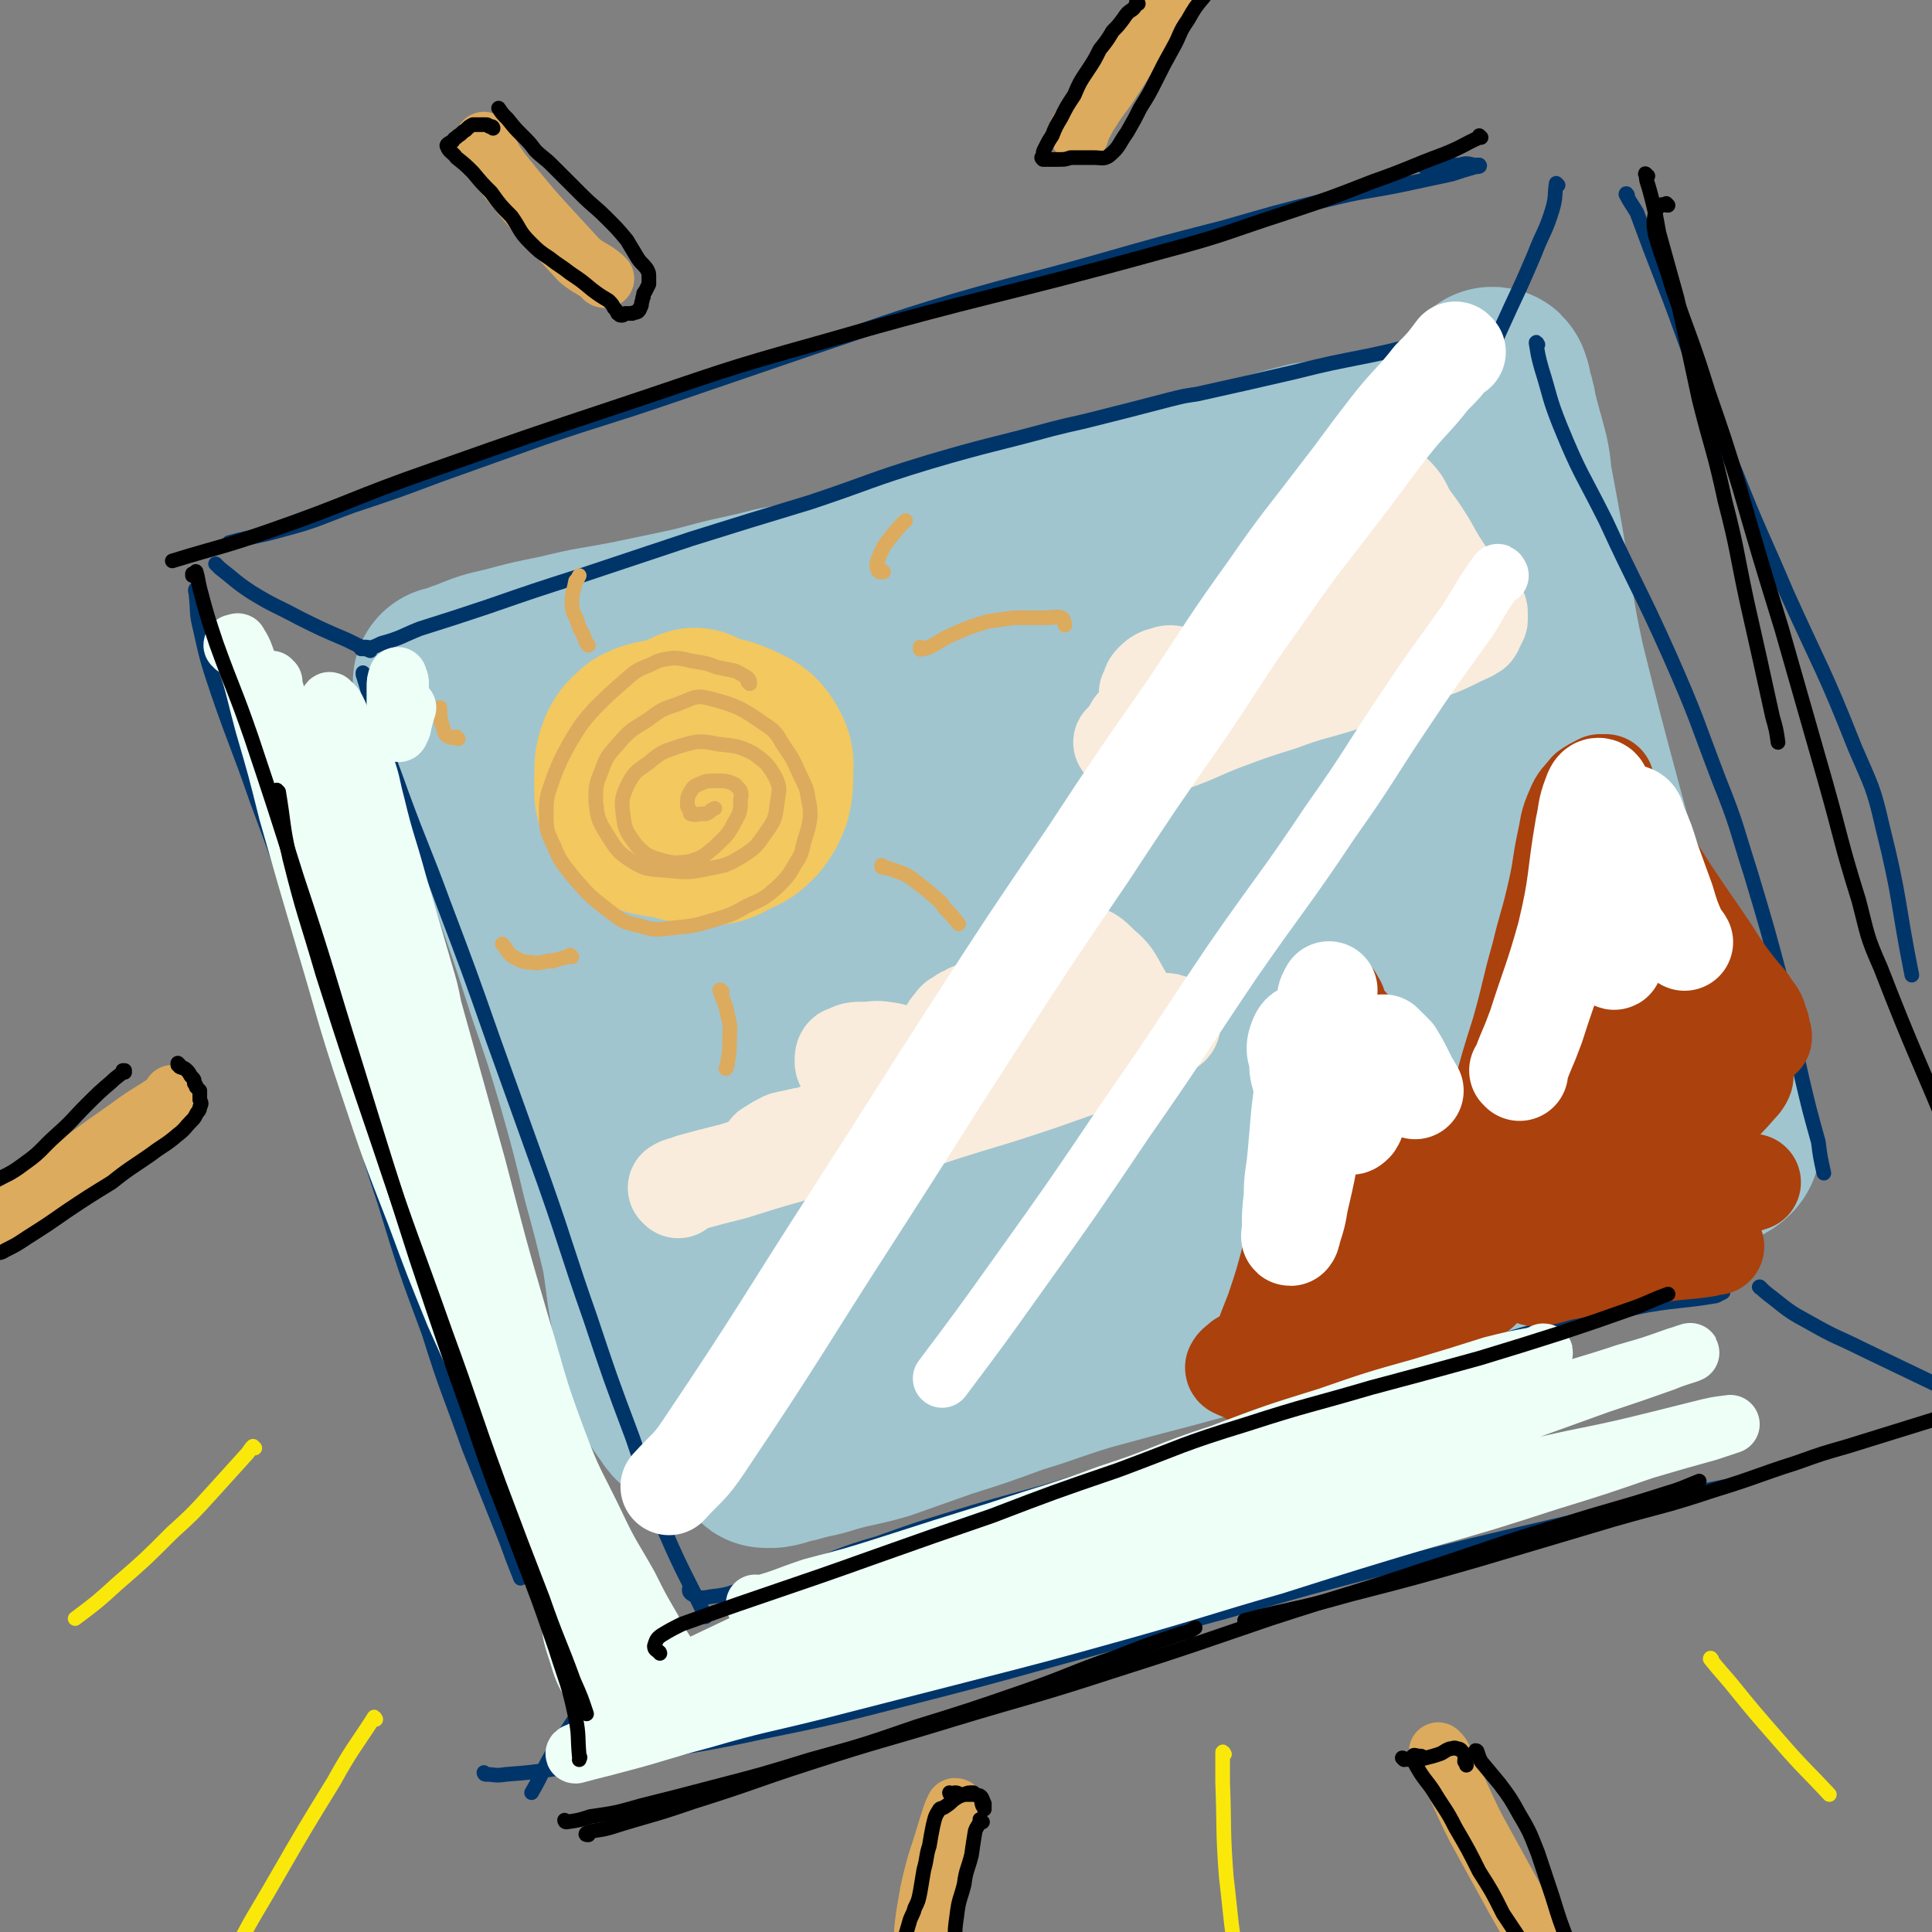
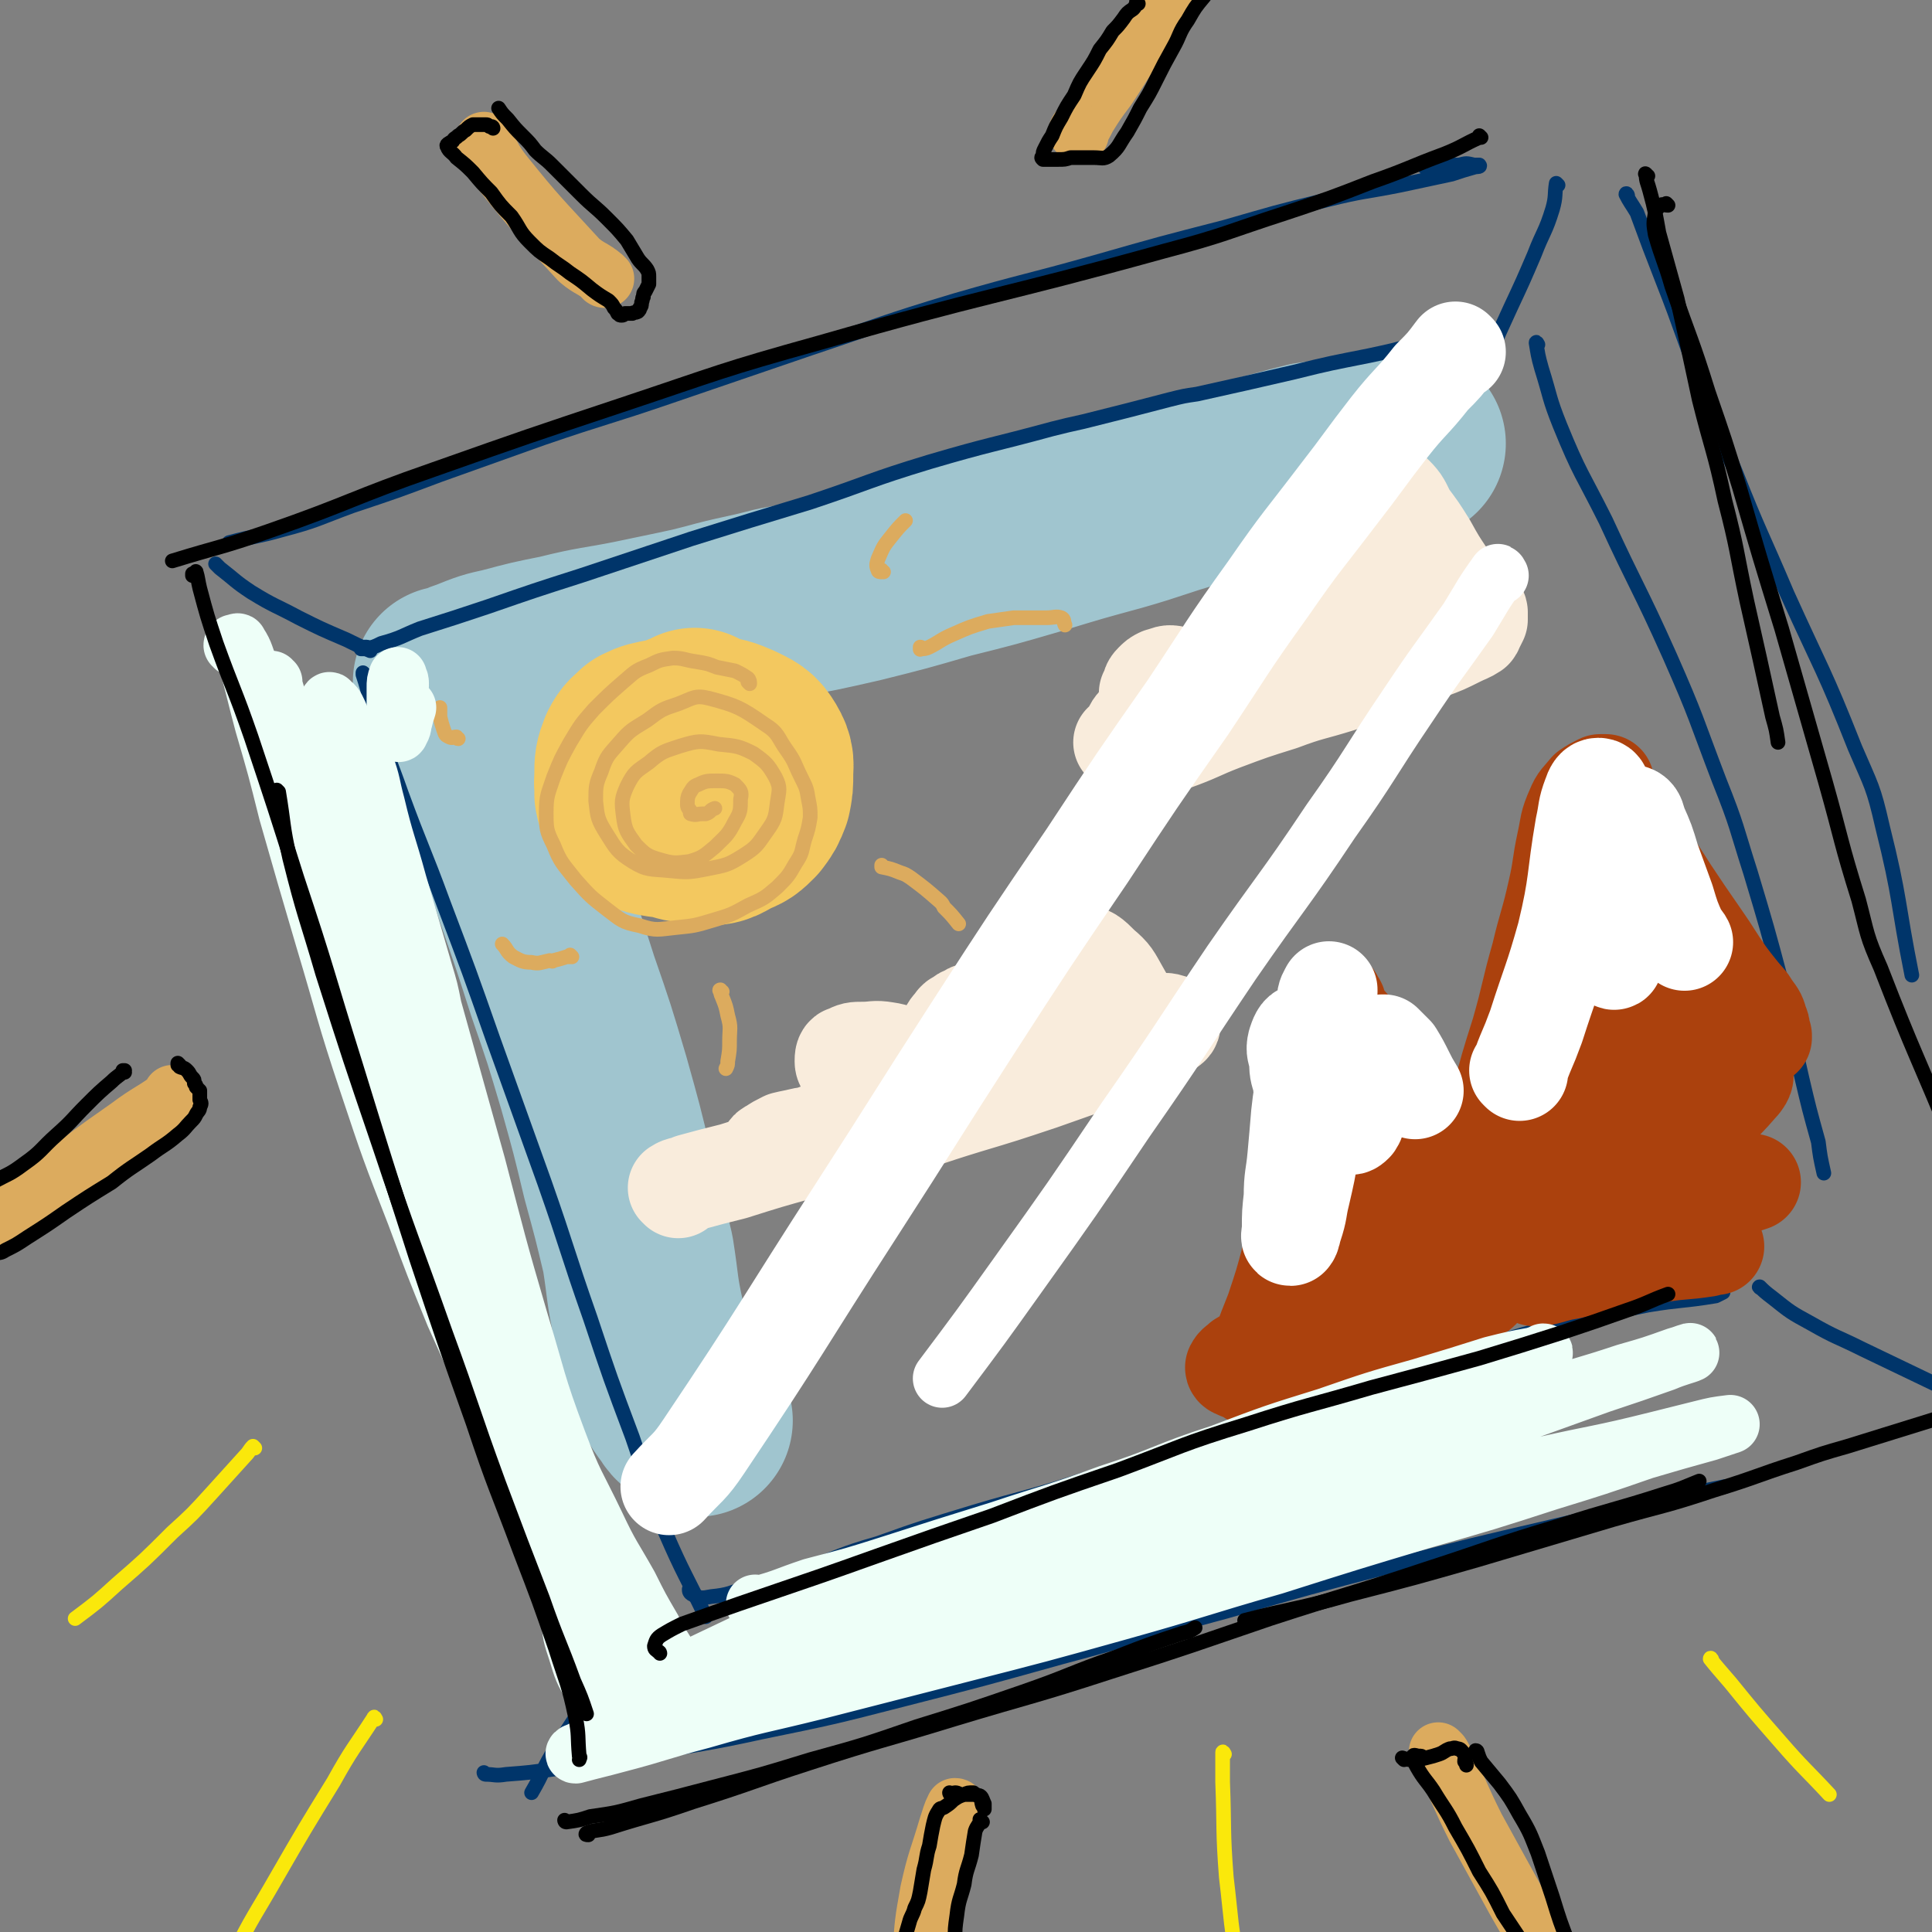
<svg xmlns="http://www.w3.org/2000/svg" viewBox="0 0 1054 1054" version="1.1">
  <rect x="0" y="0" width="1054" height="1054" fill="#808080" stroke="none" />
  <g fill="none" stroke="rgb(160,197,207)" stroke-width="105" stroke-linecap="round" stroke-linejoin="round">
    <path d="M246,373c0,0 0,-1 -1,-1 0,0 1,1 1,1 6,-3 5,-3 11,-5 10,-4 10,-4 19,-6 15,-4 15,-4 30,-7 20,-5 20,-4 40,-8 24,-5 24,-5 47,-10 27,-6 27,-6 54,-13 29,-7 28,-7 57,-15 65,-18 65,-19 129,-37 37,-10 37,-10 74,-20 4,-1 4,-1 8,-2 15,-2 15,-2 29,-4 9,-2 9,-2 19,-3 3,-1 3,-1 6,-1 0,0 0,0 0,0 -2,0 -2,0 -4,0 -8,2 -8,2 -16,4 -9,2 -9,2 -18,4 -4,0 -4,0 -8,1 -17,4 -17,3 -34,7 -19,5 -19,5 -38,10 -21,6 -21,7 -42,13 -22,6 -22,6 -45,13 -24,7 -24,7 -48,13 -24,7 -24,7 -48,13 -22,5 -22,5 -44,9 -19,5 -19,4 -37,9 -16,4 -16,4 -32,9 -15,5 -15,5 -29,10 -13,5 -13,5 -27,10 -10,3 -10,3 -21,7 -7,2 -7,2 -14,5 -3,1 -3,2 -6,3 -2,1 -2,0 -4,1 -1,0 -1,0 -2,1 0,0 -1,0 -1,1 0,1 0,1 1,2 2,4 3,4 4,7 5,9 5,9 8,19 6,15 6,15 12,31 7,22 7,22 14,43 9,26 9,26 17,51 9,26 9,26 17,53 7,25 7,25 13,50 6,22 6,22 11,43 3,19 2,19 6,37 3,14 3,14 7,28 4,9 4,10 10,18 3,5 4,4 9,8 " />
-     <path d="M343,413c0,0 -1,-1 -1,-1 -1,0 -1,0 -2,0 -1,4 -1,5 -1,9 1,12 1,12 3,24 4,24 4,24 9,48 7,34 7,34 15,68 8,35 8,35 16,69 7,27 8,27 15,54 4,19 4,19 8,38 2,13 2,13 4,25 0,1 1,0 1,0 0,-4 0,-4 0,-9 0,-3 0,-3 0,-5 0,-12 0,-12 0,-24 0,-5 0,-5 0,-10 -2,-18 -2,-18 -4,-36 0,-7 0,-7 -1,-13 -4,-29 -4,-29 -8,-58 -4,-31 -4,-31 -9,-62 -3,-28 -4,-28 -7,-56 -3,-21 -3,-21 -5,-42 -1,-14 -1,-14 -1,-29 -1,-8 -1,-8 -1,-15 0,-3 1,-5 1,-5 1,0 2,3 3,6 3,14 3,14 6,28 6,27 6,27 13,54 9,37 9,37 19,74 11,36 12,35 23,70 15,48 15,48 29,97 4,11 3,11 6,23 1,2 2,5 2,4 1,-3 1,-6 1,-12 0,-17 0,-17 -1,-33 -1,-25 -2,-25 -5,-50 -3,-31 -4,-31 -8,-63 -4,-33 -4,-33 -8,-66 -4,-28 -5,-28 -8,-56 -3,-21 -3,-21 -4,-42 -1,-15 -1,-15 0,-30 0,-9 1,-9 3,-18 1,-3 2,-6 4,-5 2,1 2,5 3,10 5,16 4,16 9,33 7,28 8,27 16,55 10,36 9,36 21,72 12,37 12,37 25,74 9,27 10,26 18,53 8,25 6,28 13,50 0,1 1,-1 1,-3 1,-10 1,-11 0,-22 -1,-21 -1,-21 -4,-43 -4,-30 -4,-30 -9,-60 -6,-34 -6,-34 -12,-67 -6,-32 -7,-32 -13,-63 -5,-25 -6,-24 -9,-49 -2,-17 -2,-17 -2,-34 -1,-9 -1,-10 1,-18 1,-2 4,-3 5,-1 5,8 4,10 7,20 7,22 7,22 14,45 9,32 8,32 18,64 21,66 23,66 45,132 7,21 6,22 13,44 5,18 6,26 10,37 1,3 1,-5 1,-10 0,-17 0,-17 -1,-34 -4,-26 -4,-26 -9,-53 -5,-31 -5,-31 -10,-62 -6,-31 -6,-31 -11,-63 -5,-34 -5,-34 -9,-68 -3,-31 -2,-31 -3,-62 -1,-5 0,-6 0,-9 0,-1 1,0 1,1 1,6 0,6 1,12 0,4 1,4 1,7 4,18 3,18 7,35 10,43 10,43 21,85 9,37 9,37 20,74 9,29 9,28 19,57 8,27 8,27 17,53 1,3 2,5 3,5 0,-2 0,-5 0,-10 -1,-14 -1,-14 -3,-28 -3,-23 -3,-23 -6,-46 -5,-29 -5,-29 -8,-59 -4,-32 -5,-32 -7,-64 -5,-51 -4,-51 -7,-102 -1,-13 -1,-13 -1,-26 0,-8 -1,-8 1,-15 1,-2 3,-5 4,-3 3,5 3,8 5,16 6,23 5,23 11,45 7,34 6,34 15,68 10,37 10,37 21,74 9,30 10,30 18,60 6,20 5,20 10,40 2,11 1,11 3,22 1,3 1,6 1,7 0,0 0,-3 0,-6 0,-12 1,-12 0,-25 -1,-21 -1,-21 -3,-42 -3,-28 -4,-28 -6,-56 -3,-31 -3,-31 -5,-61 -2,-28 -3,-28 -4,-56 -2,-23 -1,-23 -2,-45 0,-15 -1,-15 -1,-29 0,-8 0,-8 1,-16 0,-3 1,-5 2,-5 2,1 2,3 3,7 4,14 3,15 6,29 6,28 6,28 12,56 9,36 8,36 17,72 10,36 10,36 21,71 8,27 10,26 18,53 6,16 6,16 10,33 3,10 2,13 4,19 0,2 1,-2 1,-4 1,-12 1,-12 0,-25 -1,-21 -2,-21 -4,-42 -3,-27 -4,-27 -7,-54 -7,-55 -8,-55 -14,-111 -2,-25 -2,-25 -4,-50 -2,-28 -2,-28 -3,-57 -1,-6 -1,-6 -1,-12 0,-3 0,-4 -1,-6 0,-1 -1,-1 -1,-1 0,5 -1,5 0,10 2,12 3,12 7,23 6,20 7,19 13,39 2,6 2,6 3,11 6,20 7,20 12,40 6,26 6,26 12,53 1,6 1,6 3,12 5,23 6,22 11,45 4,16 4,16 7,33 2,10 2,10 5,21 1,4 1,6 2,8 1,1 1,-1 2,-2 0,-7 0,-8 0,-15 -1,-14 -2,-14 -4,-27 -3,-18 -3,-18 -6,-36 -4,-19 -4,-20 -8,-39 -4,-19 -5,-19 -9,-37 -4,-19 -3,-19 -6,-37 -3,-18 -3,-18 -6,-36 -3,-15 -2,-15 -5,-31 -2,-11 -2,-11 -4,-21 -2,-8 -2,-8 -4,-15 -1,-5 -2,-5 -3,-10 -1,-3 -1,-3 -3,-7 0,-1 0,-2 -1,-3 0,0 -1,0 -1,0 0,5 0,5 1,10 3,13 3,13 6,26 5,20 5,20 10,39 6,24 7,24 14,47 7,25 7,25 13,50 6,22 5,22 11,44 4,20 5,20 9,40 4,15 5,15 8,31 2,12 2,12 3,24 1,9 1,9 1,17 0,6 0,6 0,11 1,3 1,3 0,5 0,1 0,1 -1,2 0,2 0,2 -1,4 -1,4 -1,4 -3,7 -2,4 -3,4 -6,8 -4,4 -4,4 -8,8 -6,5 -6,6 -12,10 -10,6 -10,6 -20,11 -13,7 -13,7 -27,12 -17,7 -17,7 -35,14 -19,7 -19,6 -39,13 -22,7 -22,7 -44,14 -23,8 -23,9 -47,17 -48,16 -48,15 -95,32 -20,7 -20,7 -39,15 -14,7 -14,7 -29,13 -9,4 -9,4 -19,8 -6,2 -6,1 -12,3 -1,0 -3,1 -2,1 0,0 2,0 3,0 6,-1 6,-2 12,-3 10,-3 10,-2 19,-5 14,-4 14,-3 28,-7 17,-6 17,-6 34,-12 19,-6 19,-6 38,-13 20,-6 20,-7 40,-13 22,-6 22,-6 45,-12 22,-6 22,-6 45,-12 23,-6 23,-6 45,-12 20,-5 20,-5 39,-11 20,-6 20,-6 39,-12 9,-3 9,-3 18,-5 8,-2 8,-2 17,-4 1,-1 2,-1 2,-1 -2,0 -4,1 -7,2 -10,2 -10,3 -19,4 -14,3 -14,3 -28,6 -42,7 -42,7 -84,14 -26,4 -26,3 -51,8 -49,10 -49,10 -98,21 -21,5 -21,5 -42,11 -17,5 -17,5 -35,12 -14,4 -14,5 -27,10 -9,3 -9,3 -17,6 -4,2 -5,2 -8,3 0,0 0,1 1,1 4,0 4,0 8,-1 7,0 7,0 13,-2 11,-2 11,-2 21,-4 14,-3 14,-3 29,-7 18,-4 18,-4 37,-8 21,-4 21,-3 43,-8 24,-4 24,-4 47,-10 23,-5 23,-6 45,-13 24,-7 24,-7 47,-15 23,-7 23,-7 47,-14 22,-7 22,-7 45,-14 19,-6 19,-6 39,-13 16,-6 16,-6 33,-11 12,-4 12,-4 24,-8 9,-3 9,-2 17,-6 6,-2 6,-3 11,-5 3,-2 4,-1 7,-4 1,-1 1,-2 0,-4 0,-2 0,-2 -1,-4 -2,-3 -3,-3 -5,-6 -5,-4 -5,-4 -9,-9 -5,-8 -5,-8 -9,-17 -6,-13 -6,-13 -11,-26 -6,-16 -6,-16 -12,-32 -7,-20 -7,-20 -14,-40 -7,-21 -7,-21 -13,-43 -11,-41 -11,-41 -21,-81 -4,-19 -4,-19 -7,-38 -5,-31 -5,-31 -11,-63 -1,-10 -1,-10 -4,-21 -2,-7 -2,-7 -4,-15 -1,-6 -1,-6 -3,-11 0,-3 0,-3 -1,-5 0,-1 0,-1 -1,-1 " />
  </g>
  <g fill="none" stroke="rgb(0,53,106)" stroke-width="8" stroke-linecap="round" stroke-linejoin="round">
    <path d="M201,354c0,0 0,-1 -1,-1 0,0 0,0 -1,0 -1,1 -2,1 -2,1 0,0 1,0 2,0 5,-1 5,-1 9,-3 11,-3 11,-4 21,-8 19,-6 19,-6 37,-12 26,-9 26,-9 51,-17 30,-10 30,-10 60,-20 32,-10 32,-10 65,-20 33,-11 32,-12 65,-22 34,-10 34,-9 67,-18 8,-2 8,-2 17,-4 24,-6 24,-6 47,-12 8,-2 8,-2 15,-3 27,-6 27,-6 53,-12 20,-5 21,-5 41,-9 14,-3 14,-3 28,-7 3,-1 3,-1 6,-2 " />
    <path d="M199,368c0,0 -1,-1 -1,-1 0,0 0,0 0,1 4,12 3,12 7,25 6,20 7,20 14,40 11,30 12,30 23,60 14,37 14,37 27,74 14,39 14,39 28,78 13,37 12,37 25,74 11,33 11,33 23,65 9,26 8,26 18,52 10,23 11,23 22,46 " />
    <path d="M377,868c0,0 -1,-1 -1,-1 0,1 0,2 2,3 4,2 5,2 10,1 10,-1 10,-2 20,-5 15,-4 15,-4 31,-10 20,-7 19,-8 40,-14 25,-9 26,-9 52,-17 30,-9 31,-8 61,-18 34,-10 34,-10 67,-21 33,-11 33,-11 66,-23 32,-11 32,-11 65,-22 29,-9 29,-10 59,-18 24,-6 25,-6 50,-11 18,-3 19,-2 37,-5 2,-1 2,-1 4,-2 " />
    <path d="M839,188c0,0 -1,-2 -1,-1 1,6 1,7 3,14 5,16 4,16 10,31 11,27 12,26 25,52 17,37 18,36 35,74 15,34 14,34 27,68 10,25 9,25 17,50 9,30 9,30 17,60 6,26 5,26 11,52 4,17 4,17 9,35 1,8 1,8 3,17 " />
    <path d="M778,92c0,-1 0,-1 -1,-1 0,-1 1,0 1,0 9,0 9,-1 18,-1 4,-1 4,-1 8,0 2,0 3,0 3,0 1,1 -1,1 -2,1 -7,2 -7,2 -13,4 -14,3 -14,3 -28,6 -20,4 -20,3 -40,8 -29,7 -28,7 -56,15 -35,9 -35,9 -70,19 -39,11 -39,10 -77,21 -40,12 -40,13 -79,26 -38,13 -38,13 -76,26 -35,12 -35,11 -70,23 -28,10 -28,10 -56,20 -24,9 -24,9 -48,17 -19,7 -19,8 -38,13 -14,4 -14,3 -29,7 " />
-     <path d="M108,322c-1,0 -1,-1 -1,-1 -1,1 0,2 0,4 1,9 0,9 2,17 4,18 4,18 10,36 10,29 11,29 21,58 13,35 13,35 24,71 12,38 12,38 24,76 11,36 10,37 22,73 11,36 11,36 24,71 10,32 11,32 22,63 10,25 10,25 20,50 4,11 4,11 8,21 " />
    <path d="M265,968c0,0 -1,-1 -1,-1 0,0 0,1 1,1 5,0 5,1 11,0 13,-1 13,-1 27,-3 24,-4 24,-4 48,-8 32,-6 32,-5 64,-12 39,-8 39,-8 78,-18 43,-11 43,-11 86,-23 45,-12 45,-13 90,-25 45,-13 45,-13 91,-25 43,-11 43,-11 86,-21 38,-9 38,-9 76,-18 9,-2 9,-2 19,-4 " />
    <path d="M888,107c0,-1 -1,-2 -1,-1 2,4 3,5 6,10 7,19 7,19 14,37 11,28 10,28 21,56 9,25 9,25 19,49 13,33 14,33 28,66 19,42 20,41 37,84 9,21 10,21 15,43 10,40 8,41 16,81 " />
    <path d="M850,101c0,0 -1,-1 -1,-1 -1,6 0,7 -2,14 -4,13 -5,12 -10,25 -6,14 -6,14 -13,29 -6,13 -6,13 -12,27 -4,6 -4,7 -7,13 " />
    <path d="M119,309c-1,-1 -2,-2 -1,-1 0,0 1,1 2,2 9,7 8,7 17,13 13,8 13,7 26,14 12,6 12,6 26,12 6,3 6,3 13,6 " />
    <path d="M362,881c0,0 -1,-1 -1,-1 0,0 1,1 0,1 -9,10 -11,9 -20,20 -11,12 -10,12 -20,26 -9,13 -9,13 -18,27 -7,11 -6,12 -13,24 " />
    <path d="M961,703c0,0 -2,-1 -1,-1 2,2 3,3 7,6 10,8 10,8 21,14 14,8 14,7 28,14 25,12 25,12 50,24 " />
  </g>
  <g fill="none" stroke="rgb(243,200,95)" stroke-width="105" stroke-linecap="round" stroke-linejoin="round">
    <path d="M380,396c-1,0 -1,-1 -1,-1 0,0 0,0 0,0 -5,3 -6,2 -11,5 -7,4 -7,4 -13,9 -5,5 -5,6 -9,12 -2,5 -2,6 -2,12 1,5 2,6 6,10 4,4 5,4 11,5 7,1 7,1 14,-1 6,-1 6,-2 11,-5 5,-3 5,-3 8,-8 3,-4 4,-4 5,-9 1,-3 1,-4 0,-8 0,-3 -1,-4 -4,-6 -3,-3 -4,-3 -8,-4 -6,-3 -6,-3 -13,-4 -6,-2 -6,-2 -12,-2 -5,1 -6,1 -10,3 -3,3 -4,3 -6,7 -2,5 -2,6 -2,11 0,6 -1,7 2,12 4,6 4,7 11,10 13,6 14,7 28,8 6,1 7,-1 13,-4 5,-2 5,-2 9,-6 3,-4 3,-4 5,-9 1,-5 1,-5 1,-11 0,-5 1,-6 -2,-11 -3,-5 -4,-5 -10,-8 -7,-3 -7,-3 -15,-4 -7,0 -8,-1 -15,2 -5,2 -6,3 -9,7 -3,5 -2,6 -2,11 0,5 0,6 2,10 3,6 4,5 9,9 3,3 3,3 6,5 " />
  </g>
  <g fill="none" stroke="rgb(220,171,94)" stroke-width="8" stroke-linecap="round" stroke-linejoin="round">
    <path d="M409,373c0,0 -1,-1 -1,-1 0,0 1,1 1,1 0,-1 0,-2 -1,-3 -3,-2 -3,-2 -7,-4 -5,-1 -5,-1 -10,-2 -5,-2 -5,-2 -11,-3 -7,-1 -7,-2 -13,-2 -7,1 -7,1 -13,4 -8,3 -8,4 -14,9 -8,7 -8,7 -16,15 -7,8 -7,8 -13,18 -5,9 -5,9 -9,19 -3,9 -4,10 -4,19 0,9 0,10 4,18 4,10 5,10 12,19 8,9 8,9 17,16 8,6 8,7 18,9 9,3 10,2 20,1 10,-1 10,-1 20,-4 10,-3 10,-3 19,-8 9,-4 9,-4 16,-10 6,-6 6,-6 10,-13 4,-6 3,-6 5,-13 2,-6 2,-6 3,-12 0,-5 0,-5 -1,-10 -1,-6 -1,-6 -4,-12 -4,-8 -3,-8 -8,-15 -5,-7 -4,-9 -12,-14 -13,-9 -15,-10 -30,-14 -8,-2 -9,0 -17,3 -9,3 -9,3 -17,9 -8,5 -9,5 -15,12 -6,7 -7,7 -10,16 -3,7 -3,8 -3,16 1,9 1,10 6,18 5,8 6,10 14,15 8,5 10,4 20,5 10,1 11,1 21,-1 10,-2 11,-2 19,-7 8,-5 8,-6 13,-13 5,-7 5,-8 6,-16 1,-7 2,-8 -1,-14 -4,-7 -5,-8 -12,-13 -8,-4 -9,-4 -19,-5 -10,-2 -11,-2 -21,1 -9,3 -10,3 -17,9 -7,5 -8,5 -12,13 -3,7 -3,8 -2,16 1,8 2,9 7,16 5,5 6,6 13,8 7,2 8,2 16,1 7,-2 8,-3 14,-8 6,-6 7,-6 11,-14 3,-5 3,-6 3,-12 1,-4 0,-5 -3,-8 -4,-2 -5,-2 -10,-2 -5,0 -6,0 -10,2 -3,1 -3,2 -5,5 -1,2 -1,3 -1,6 0,2 1,2 2,4 0,0 -1,1 0,1 3,1 3,0 6,0 1,0 1,0 2,0 3,-1 2,-2 5,-3 " />
    <path d="M503,354c0,0 0,-1 -1,-1 0,0 0,2 0,1 2,0 3,0 5,-1 6,-3 6,-4 13,-7 9,-4 9,-4 19,-7 7,-1 7,-1 14,-2 9,0 9,0 18,0 4,0 5,-1 8,0 2,1 1,2 2,4 " />
    <path d="M482,473c0,0 -1,0 -1,-1 0,0 0,1 0,1 5,1 5,1 10,3 3,1 3,1 6,3 8,6 8,6 16,13 1,1 1,1 2,3 4,4 4,4 8,9 " />
    <path d="M394,541c-1,0 -2,-1 -1,-1 0,1 0,2 1,4 2,5 2,5 3,10 2,7 1,7 1,14 0,5 0,5 -1,11 0,2 0,2 -1,4 " />
    <path d="M312,522c0,0 -1,-1 -1,-1 0,0 1,1 1,1 -1,0 -2,0 -3,0 -3,1 -3,1 -7,2 -1,1 -1,0 -2,0 -5,1 -6,2 -10,1 -5,0 -6,-1 -10,-3 -4,-3 -3,-4 -6,-7 " />
    <path d="M250,403c-1,0 -1,-1 -1,-1 -2,0 -2,1 -4,0 -2,-1 -2,-1 -3,-4 -1,-3 -1,-3 -2,-7 0,-3 0,-3 0,-5 " />
-     <path d="M321,352c0,0 -1,-1 -1,-1 0,0 0,0 0,0 -1,-2 -1,-3 -2,-5 -2,-4 -2,-3 -3,-7 -2,-5 -3,-5 -3,-10 0,-6 1,-6 2,-12 1,-1 1,-1 2,-3 " />
    <path d="M482,312c-1,0 -1,-1 -1,-1 -1,0 0,1 0,1 -1,0 -2,0 -2,-1 -1,-2 -1,-3 0,-6 3,-7 3,-7 7,-12 4,-5 4,-5 8,-9 " />
  </g>
  <g fill="none" stroke="rgb(249,236,220)" stroke-width="53" stroke-linecap="round" stroke-linejoin="round">
    <path d="M628,412c-1,-1 -2,-1 -1,-1 5,-3 6,-3 13,-6 14,-5 14,-6 27,-11 16,-6 16,-6 32,-11 16,-6 16,-5 32,-10 13,-5 13,-5 27,-9 11,-4 11,-4 22,-9 8,-3 8,-3 16,-7 4,-2 5,-2 8,-4 1,-1 0,-2 0,-2 -5,0 -6,1 -10,2 -9,2 -9,3 -18,5 -12,3 -12,3 -23,7 -14,4 -13,4 -27,8 -16,5 -16,5 -32,10 -16,5 -16,5 -32,10 -12,4 -12,4 -24,9 -8,3 -8,3 -15,6 -4,2 -4,2 -8,4 -1,1 -1,1 -3,2 0,0 0,0 0,0 0,0 0,0 0,0 0,0 0,0 1,0 1,-2 1,-2 3,-4 1,-2 1,-2 2,-4 1,-2 2,-2 3,-4 2,-2 2,-2 3,-4 1,-2 1,-2 1,-3 1,-2 0,-2 1,-4 0,-2 0,-2 0,-4 1,-1 0,-1 1,-1 1,-3 0,-3 2,-5 2,-2 2,-2 4,-3 4,-1 4,-2 8,-1 11,3 11,5 22,8 4,1 4,1 8,1 3,0 3,1 5,0 1,0 1,-1 2,-2 0,-3 0,-3 0,-5 1,-4 1,-4 1,-8 0,-4 0,-4 1,-8 0,-5 0,-5 2,-9 1,-4 1,-4 4,-6 3,-3 3,-3 7,-4 3,-1 4,-2 7,-1 3,1 4,1 6,4 2,2 2,2 2,5 1,3 1,3 0,6 0,1 0,1 -2,2 0,1 -1,1 -1,1 -1,-1 -1,-1 -2,-2 -1,-3 -1,-3 -2,-6 -1,-4 -1,-4 -1,-8 0,-5 1,-5 2,-10 2,-5 2,-6 5,-11 3,-4 3,-4 7,-7 3,-1 4,-2 7,-1 5,2 5,3 8,6 4,4 4,4 7,8 3,4 3,4 6,7 2,3 2,3 4,5 0,1 0,1 0,2 0,0 0,0 0,0 -1,-2 -1,-3 -1,-6 -1,-5 -1,-5 -1,-10 0,-7 0,-7 0,-14 1,-8 0,-8 1,-16 1,-8 1,-8 4,-15 2,-4 2,-5 6,-6 2,-1 4,0 6,2 4,4 4,5 7,11 6,8 6,8 11,16 5,9 5,9 11,18 5,8 5,7 9,15 3,4 2,4 4,8 1,2 1,2 1,4 1,0 1,0 1,0 1,-2 1,-2 2,-4 0,-2 0,-2 0,-4 0,-1 -1,-1 -1,-2 " />
    <path d="M370,649c0,0 -1,-1 -1,-1 3,-2 4,-1 8,-3 11,-3 11,-3 23,-6 19,-6 19,-6 37,-11 22,-5 23,-5 44,-11 23,-6 23,-7 46,-14 20,-6 20,-6 41,-13 17,-6 17,-6 34,-12 12,-5 12,-5 24,-10 6,-3 6,-3 11,-7 2,-1 3,-2 2,-3 -3,-1 -4,-1 -8,0 -9,1 -9,2 -17,4 -11,3 -11,3 -23,6 -14,4 -14,4 -28,9 -16,5 -16,5 -31,11 -15,5 -16,5 -31,11 -13,5 -13,6 -25,12 -10,4 -9,5 -19,9 -8,4 -8,4 -16,7 -7,2 -7,2 -14,3 -4,1 -4,1 -8,0 -1,0 -2,-1 -1,-1 1,-2 1,-2 3,-3 3,-2 3,-2 7,-4 4,-1 5,-1 9,-2 4,-1 4,0 8,-2 4,-1 4,0 8,-2 4,-3 4,-3 8,-6 2,-3 2,-3 4,-7 2,-3 2,-3 2,-6 0,-3 0,-4 -1,-7 -1,-3 -2,-3 -4,-6 -1,-3 -2,-3 -2,-5 0,-2 0,-4 2,-4 4,-2 4,-2 9,-2 6,0 6,-1 12,0 7,1 6,2 13,4 4,1 4,0 9,2 3,1 3,1 5,2 2,1 1,2 3,3 1,1 1,1 2,1 0,0 0,0 0,0 0,-2 0,-2 0,-4 0,-1 0,-1 0,-2 1,-8 0,-8 2,-16 1,-3 2,-3 4,-6 1,-1 1,-1 2,-1 2,-2 2,-2 5,-3 1,-1 1,-1 2,-1 3,0 3,0 5,0 2,0 1,1 2,1 4,2 4,2 7,4 2,2 2,3 4,5 1,1 0,1 1,2 0,1 0,1 0,2 0,0 -1,-1 -1,-1 0,-3 0,-3 0,-7 0,-5 0,-5 1,-10 2,-6 2,-6 5,-11 2,-5 2,-5 5,-9 1,-1 1,-1 3,-2 5,-4 5,-5 12,-7 6,-2 7,-2 14,0 7,2 7,2 13,8 6,5 6,6 10,13 4,7 4,7 7,15 2,8 2,8 4,16 " />
  </g>
  <g fill="none" stroke="rgb(171,65,13)" stroke-width="53" stroke-linecap="round" stroke-linejoin="round">
    <path d="M741,566c0,0 -1,-2 -1,-1 0,1 1,2 0,5 -2,15 -1,15 -4,29 -4,17 -5,17 -10,33 -5,16 -5,16 -11,31 -4,14 -4,14 -9,28 -4,14 -4,14 -9,29 -4,11 -4,11 -9,22 -2,5 -3,6 -5,9 -1,1 -1,-1 -1,-2 2,-6 3,-6 5,-13 4,-11 4,-11 8,-21 5,-15 5,-15 9,-30 4,-17 4,-17 8,-34 4,-17 4,-17 7,-34 4,-14 4,-14 7,-29 3,-12 3,-12 4,-24 1,-7 1,-8 0,-15 0,-2 -1,-2 -2,-4 0,0 0,-1 0,0 1,2 1,3 2,6 3,5 4,5 8,10 6,9 6,9 11,18 7,12 8,12 14,24 7,13 7,13 13,26 6,12 5,13 11,25 5,10 5,10 10,20 4,6 4,6 8,12 2,4 2,4 3,7 1,3 1,3 1,6 0,3 0,4 -1,5 -2,2 -3,1 -5,2 -10,2 -11,0 -21,4 -7,2 -6,3 -13,7 -6,4 -6,4 -12,8 -5,4 -5,4 -10,8 -3,2 -4,3 -7,3 -1,0 -1,-1 -1,-2 0,-5 0,-5 1,-9 1,-7 2,-7 4,-13 2,-9 2,-9 3,-18 2,-10 2,-10 4,-20 1,-10 2,-10 3,-20 2,-7 2,-7 2,-13 0,-2 1,-4 0,-4 -1,0 -3,1 -5,4 -3,5 -3,5 -6,11 -4,8 -4,8 -8,16 -5,9 -4,10 -10,18 -7,11 -7,10 -15,20 -5,7 -5,7 -11,15 -2,3 -3,3 -4,6 0,1 2,2 3,2 4,-3 4,-4 8,-8 8,-7 8,-7 15,-14 7,-9 7,-10 14,-19 6,-8 6,-8 11,-17 3,-6 4,-6 6,-12 2,-4 1,-4 3,-8 0,-1 1,-2 1,-2 0,1 0,2 0,3 -2,5 -2,5 -4,10 -2,7 -2,7 -5,14 -4,10 -4,10 -8,18 -5,9 -4,10 -11,18 -5,7 -6,7 -14,12 -6,5 -7,4 -14,7 -7,4 -7,3 -14,6 -6,2 -6,2 -11,5 -2,2 -3,2 -4,4 0,1 1,1 3,2 4,0 5,0 9,-1 9,-2 9,-3 17,-6 11,-4 11,-4 22,-8 11,-4 11,-4 22,-9 11,-4 10,-4 21,-8 8,-3 8,-3 16,-5 6,-2 6,-2 11,-4 4,-1 4,-1 8,-2 3,-1 3,-1 6,-2 1,-1 1,-1 3,-2 0,-1 0,-1 0,-1 0,0 -1,0 -1,0 -1,0 -1,0 -1,0 " />
    <path d="M797,668c-1,0 -1,-1 -1,-1 -1,0 0,1 0,1 0,1 0,1 0,2 -1,0 -1,0 -1,-1 1,-3 1,-3 3,-6 2,-6 2,-6 5,-13 3,-10 3,-10 6,-19 4,-15 4,-15 9,-30 5,-19 5,-19 11,-38 6,-21 5,-21 11,-42 4,-17 5,-17 9,-35 3,-13 2,-13 5,-27 2,-9 1,-9 5,-18 2,-5 3,-5 7,-10 3,-2 3,-2 7,-4 1,0 1,0 2,0 1,0 1,0 1,0 0,0 0,0 0,1 0,1 0,1 -1,2 0,1 0,1 0,2 0,0 0,0 0,1 0,1 0,1 0,2 0,0 0,0 0,1 1,1 1,1 2,2 1,2 2,2 3,3 4,4 3,5 6,9 5,8 5,8 11,15 7,10 7,10 14,21 8,12 8,12 17,25 7,10 7,11 14,21 3,4 3,4 7,9 4,5 4,4 7,9 3,4 3,4 4,8 1,2 1,2 1,4 0,0 0,0 0,1 0,1 0,1 1,2 0,0 0,0 0,1 0,0 0,-1 0,-1 -2,-1 -2,-1 -4,-2 -5,-5 -5,-5 -9,-11 -5,-7 -5,-7 -10,-15 -5,-9 -5,-9 -10,-17 -6,-10 -6,-10 -12,-20 -6,-9 -6,-9 -11,-18 -4,-6 -2,-9 -7,-13 -4,-2 -7,-1 -10,2 -5,4 -4,6 -7,13 -4,12 -4,12 -7,24 -3,15 -3,15 -5,31 -2,16 -1,17 -3,33 -2,15 -2,15 -5,30 0,3 0,3 -1,6 -3,8 -4,8 -7,16 -1,2 -1,2 -2,4 -4,5 -4,5 -8,10 -1,2 -1,2 -2,3 -2,3 -3,4 -5,5 -1,0 -1,-2 -1,-4 2,-5 3,-5 6,-10 5,-9 5,-9 10,-17 8,-11 7,-12 15,-23 9,-11 9,-11 18,-22 7,-9 7,-10 16,-17 4,-5 5,-5 10,-8 1,-1 2,-1 2,0 0,4 0,5 -2,10 -5,9 -6,9 -11,17 -8,12 -8,12 -17,23 -11,14 -11,14 -22,27 -10,12 -11,12 -20,24 -6,7 -6,8 -9,16 -1,2 0,4 2,3 5,-1 5,-3 11,-7 10,-8 9,-8 20,-16 12,-9 12,-9 24,-17 13,-8 13,-8 25,-16 11,-7 10,-8 21,-15 6,-3 6,-3 11,-6 3,-1 5,-2 6,-1 0,1 -1,3 -3,5 -7,8 -7,8 -15,15 -12,9 -12,9 -24,18 -15,10 -16,9 -31,19 -16,9 -16,9 -31,19 -12,8 -12,8 -22,17 -6,5 -8,6 -10,11 -1,1 1,2 3,2 8,0 9,-1 16,-4 13,-4 13,-4 25,-9 15,-5 15,-5 30,-11 15,-5 15,-5 31,-10 10,-4 10,-4 20,-8 4,-2 4,-2 9,-4 3,-1 6,-2 6,-2 0,0 -3,1 -5,1 -9,3 -9,3 -18,6 -12,4 -12,3 -24,7 -15,6 -15,5 -29,11 -14,6 -14,7 -28,14 -8,4 -9,4 -16,9 -1,1 -1,3 1,4 6,0 7,-1 15,-3 12,-2 12,-3 25,-6 14,-2 14,-2 29,-4 12,-2 12,-1 25,-3 3,-1 2,-1 5,-1 " />
  </g>
  <g fill="none" stroke="rgb(255,255,255)" stroke-width="53" stroke-linecap="round" stroke-linejoin="round">
    <path d="M712,598c0,-1 0,-1 -1,-1 -1,-4 -1,-4 -1,-7 -2,-6 -2,-6 -2,-12 -1,-4 -2,-5 -1,-9 1,-3 2,-6 4,-6 2,1 3,4 3,8 -1,18 -3,18 -5,37 -1,12 -1,12 -2,23 -1,11 -2,11 -2,22 -1,9 -1,9 -1,17 0,3 -1,5 0,5 1,-1 1,-3 2,-6 3,-9 2,-9 4,-17 3,-13 3,-13 5,-25 3,-15 3,-15 4,-30 2,-15 1,-15 2,-30 1,-10 1,-10 2,-21 0,-3 1,-4 2,-6 0,0 0,1 0,1 -1,5 -1,5 -2,10 0,9 -1,9 0,18 1,10 2,10 4,21 2,8 1,9 4,17 1,4 2,5 5,7 1,1 2,0 3,-1 2,-3 1,-4 2,-8 2,-6 2,-6 4,-11 1,-7 1,-7 2,-14 1,-4 0,-4 2,-7 2,-3 2,-3 5,-4 0,0 1,0 1,0 3,3 3,3 6,6 3,5 3,5 6,11 2,4 2,4 5,9 " />
    <path d="M829,585c0,0 0,0 -1,-1 0,0 1,0 1,0 1,-4 1,-4 3,-9 3,-7 3,-7 6,-15 8,-25 9,-25 16,-50 7,-29 5,-30 10,-59 2,-9 1,-9 4,-17 1,-3 2,-5 4,-5 2,0 2,2 3,4 2,8 1,9 2,17 1,12 1,12 2,25 1,13 0,13 1,26 0,9 -1,9 0,18 0,2 0,3 0,5 1,1 1,0 1,-1 0,-5 0,-5 0,-10 1,-8 2,-8 2,-16 1,-9 0,-9 1,-17 0,-10 -1,-10 0,-19 1,-7 1,-8 3,-14 1,-2 2,-4 4,-3 2,1 2,3 3,6 4,9 4,9 7,19 4,11 4,11 8,22 3,10 3,10 7,19 1,2 2,2 3,4 " />
    <path d="M795,192c0,0 -1,-1 -1,-1 0,0 0,0 0,0 -6,8 -6,8 -13,15 -11,14 -12,13 -23,27 -14,18 -14,19 -28,37 -19,25 -20,25 -38,51 -23,32 -22,32 -44,65 -28,40 -28,40 -55,81 -32,47 -32,47 -63,95 -31,48 -31,49 -62,97 -42,65 -41,66 -84,130 -8,12 -9,11 -19,22 " />
  </g>
  <g fill="none" stroke="rgb(255,255,255)" stroke-width="32" stroke-linecap="round" stroke-linejoin="round">
    <path d="M818,314c0,0 -1,-2 -1,-1 -8,11 -8,12 -16,25 -17,24 -17,23 -33,47 -21,31 -20,32 -42,63 -26,39 -27,38 -54,77 -29,43 -28,43 -58,86 -29,43 -29,43 -59,85 -20,28 -20,28 -41,56 " />
  </g>
  <g fill="none" stroke="rgb(220,171,94)" stroke-width="32" stroke-linecap="round" stroke-linejoin="round">
    <path d="M330,152c-1,0 -1,-1 -1,-1 -6,-5 -7,-4 -13,-9 -21,-23 -22,-23 -42,-48 -6,-8 -5,-8 -10,-17 " />
    <path d="M95,598c0,0 -1,0 -1,-1 0,0 1,1 1,1 -12,9 -13,8 -25,17 -23,16 -22,16 -44,32 -17,12 -17,12 -33,24 " />
    <path d="M522,987c0,0 0,-1 -1,-1 -2,4 -2,5 -4,11 -5,17 -6,17 -10,35 -3,17 -3,17 -4,33 -2,15 -2,15 -1,30 1,14 2,14 5,28 " />
    <path d="M786,957c-1,-1 -2,-2 -1,-1 1,1 2,2 3,5 9,18 8,18 17,36 11,20 11,20 22,40 12,21 12,21 25,41 11,17 11,17 23,35 3,4 3,4 6,7 " />
    <path d="M589,73c0,-1 -1,-1 -1,-1 0,-1 1,-1 1,-1 2,-3 2,-3 4,-7 5,-8 5,-8 11,-16 10,-15 9,-15 20,-29 14,-19 15,-19 29,-37 12,-16 12,-16 24,-32 " />
  </g>
  <g fill="none" stroke="rgb(238,255,248)" stroke-width="32" stroke-linecap="round" stroke-linejoin="round">
    <path d="M218,374c0,-1 0,-1 -1,-1 0,0 1,0 1,0 0,-1 0,-2 -1,-3 0,-1 0,-1 0,-1 -1,3 -1,3 -1,6 0,4 0,4 0,9 0,5 0,5 0,10 0,2 0,3 1,5 0,1 1,1 1,0 2,-3 1,-3 2,-6 1,-4 1,-4 2,-7 " />
    <path d="M149,372c-1,0 -1,-1 -1,-1 0,0 0,0 0,0 4,12 3,12 7,23 5,16 5,17 10,32 9,26 9,26 18,51 11,33 11,33 22,65 11,33 12,33 23,66 17,51 17,51 34,103 8,25 7,25 14,50 1,3 1,3 1,5 " />
    <path d="M128,353c0,-1 -1,-1 -1,-1 0,-1 1,-1 1,-1 1,0 2,-1 2,0 4,6 3,7 6,13 4,15 4,16 8,31 7,24 7,24 13,48 10,35 10,35 20,69 12,40 11,40 24,79 12,36 12,36 26,72 10,27 10,27 21,54 9,20 9,20 18,40 7,14 7,14 15,29 4,8 5,8 9,17 2,2 3,3 3,4 0,0 -2,-1 -3,-1 " />
    <path d="M180,403c-1,-1 -1,-1 -1,-1 -1,-4 0,-4 0,-7 0,-6 -1,-6 0,-11 0,-1 1,-2 1,-1 3,2 3,3 5,7 4,11 4,11 7,23 5,21 5,21 10,42 7,33 7,34 14,67 10,43 9,43 20,85 9,38 9,38 20,76 9,28 9,27 19,55 8,20 8,20 17,40 8,17 8,17 17,33 6,13 6,13 12,26 2,6 4,7 5,12 0,1 -2,-1 -3,-2 " />
    <path d="M197,415c0,0 0,-1 -1,-1 0,0 1,0 1,0 1,1 2,1 2,3 4,11 3,11 6,22 5,21 6,21 12,43 7,24 7,24 14,48 3,10 3,10 5,20 12,43 12,43 24,86 11,42 11,43 23,84 10,33 9,34 21,66 9,24 10,23 21,46 8,17 9,17 18,33 6,12 6,12 13,24 3,7 4,7 8,14 1,1 2,3 1,2 -2,-2 -4,-4 -9,-9 -1,-2 -1,-2 -3,-4 " />
    <path d="M224,567c0,0 -1,0 -1,-1 -1,-2 0,-2 0,-4 -1,-1 -2,-3 -2,-2 0,5 0,7 2,14 3,16 3,16 7,32 8,29 8,29 16,58 11,38 11,38 22,76 11,35 10,35 21,71 9,27 8,27 18,54 7,18 8,18 16,36 6,11 6,11 13,22 3,4 4,6 6,7 1,1 1,-2 1,-4 -4,-9 -5,-9 -9,-18 -6,-12 -6,-12 -12,-24 -4,-9 -4,-9 -7,-19 -2,-4 -1,-5 -2,-9 -1,0 -1,-1 -1,-1 -1,2 -1,2 -1,4 0,4 0,4 0,8 0,7 -1,7 0,15 1,10 1,10 4,19 3,10 3,10 8,19 3,5 3,6 8,9 2,2 3,1 6,2 " />
    <path d="M413,876c0,0 0,0 -1,-1 0,0 1,1 1,1 15,-4 15,-5 30,-10 23,-6 23,-6 45,-13 28,-9 28,-9 57,-18 30,-10 30,-9 60,-20 31,-10 30,-12 61,-22 29,-11 29,-11 58,-20 26,-9 26,-9 51,-16 20,-6 20,-6 39,-12 12,-3 12,-3 23,-5 3,-1 6,-2 5,-2 -2,2 -5,3 -11,6 -16,5 -17,5 -33,10 -25,8 -25,7 -50,15 -30,10 -30,9 -60,20 -34,12 -34,13 -67,25 -35,13 -35,12 -69,24 -34,12 -34,12 -67,25 -29,12 -29,12 -58,24 -24,11 -24,11 -47,22 -16,8 -16,8 -31,16 -7,5 -9,5 -14,10 -1,1 1,2 2,2 11,-2 11,-3 22,-7 20,-6 20,-5 40,-12 27,-10 27,-10 54,-20 33,-12 33,-12 67,-23 38,-13 38,-12 77,-25 39,-13 39,-13 78,-26 38,-13 38,-13 76,-26 61,-21 61,-21 122,-43 18,-6 18,-6 35,-12 7,-3 12,-4 14,-5 1,-1 -3,1 -7,2 -14,5 -14,5 -28,9 -24,8 -24,7 -47,15 -31,11 -31,10 -62,21 -38,14 -38,14 -76,28 -42,16 -42,15 -83,31 -43,16 -43,15 -86,31 -41,16 -40,16 -81,31 -33,13 -34,12 -67,24 -23,8 -23,8 -46,16 -12,4 -12,4 -24,10 -1,0 -2,1 -1,1 11,-3 12,-3 23,-6 23,-6 23,-7 46,-13 31,-9 31,-8 63,-16 39,-10 39,-10 78,-20 43,-11 43,-11 86,-23 43,-12 43,-13 85,-25 41,-13 41,-13 81,-25 35,-10 35,-10 69,-21 26,-8 26,-8 52,-17 17,-5 17,-5 35,-10 6,-2 6,-2 12,-4 0,0 0,0 0,0 -8,1 -8,1 -16,3 -12,3 -12,3 -24,6 -32,8 -32,7 -63,14 -25,6 -25,6 -50,12 -10,2 -10,2 -19,4 -40,8 -40,8 -80,17 -41,10 -41,10 -82,21 -40,10 -40,10 -80,21 -32,10 -32,9 -64,20 -19,7 -19,8 -39,16 -7,3 -6,4 -13,7 " />
  </g>
  <g fill="none" stroke="rgb(0,0,0)" stroke-width="8" stroke-linecap="round" stroke-linejoin="round">
    <path d="M360,902c0,0 0,-1 -1,-1 -1,-1 -2,-1 -2,-3 1,-3 1,-4 4,-6 5,-3 5,-3 11,-6 53,-19 53,-18 106,-37 31,-11 31,-11 63,-22 34,-13 34,-13 69,-25 35,-13 34,-14 70,-25 34,-11 34,-10 68,-20 30,-8 30,-8 59,-16 23,-7 23,-7 45,-14 18,-6 18,-6 35,-12 12,-4 12,-5 23,-9 " />
    <path d="M106,314c0,0 -1,-1 -1,-1 0,0 0,1 0,1 1,-1 2,-3 2,-2 1,3 1,5 2,9 4,15 4,15 9,30 9,25 10,25 19,51 13,39 13,39 25,77 17,51 16,51 32,102 16,52 16,52 33,105 15,45 15,45 31,90 12,36 13,36 26,71 10,26 10,26 19,52 6,19 7,19 11,38 2,10 1,10 2,21 1,1 0,1 0,2 " />
    <path d="M152,432c0,0 0,0 -1,-1 0,0 1,1 1,1 3,18 2,18 6,36 8,32 9,32 18,63 15,47 15,47 31,94 17,51 18,51 36,102 15,41 14,41 29,82 12,32 12,32 24,63 8,23 9,23 17,45 4,9 4,9 7,18 " />
    <path d="M309,994c0,0 -1,-1 -1,-1 0,0 0,1 1,1 7,-1 7,-1 13,-3 14,-2 14,-2 28,-6 20,-5 20,-5 39,-10 27,-7 27,-7 53,-15 29,-8 29,-8 58,-18 29,-9 29,-9 58,-19 26,-9 25,-10 51,-19 18,-7 18,-7 36,-13 4,-1 4,-1 7,-3 " />
    <path d="M321,1001c-1,0 -2,0 -1,-1 5,-2 6,-1 13,-3 22,-7 22,-6 45,-14 32,-10 32,-11 63,-21 40,-13 40,-12 79,-24 43,-13 43,-12 86,-26 44,-14 43,-14 87,-29 43,-14 43,-13 85,-27 37,-12 37,-13 74,-24 28,-9 28,-8 56,-17 10,-3 9,-3 19,-7 " />
    <path d="M680,885c0,0 -1,-1 -1,-1 27,-7 29,-6 57,-14 35,-9 35,-9 70,-19 37,-11 37,-11 74,-22 28,-8 28,-7 55,-16 23,-7 23,-8 45,-15 14,-5 14,-5 28,-9 29,-9 29,-9 58,-18 " />
    <path d="M899,96c-1,0 -2,-2 -1,-1 0,4 1,5 2,9 3,11 3,12 5,23 5,18 5,18 10,36 6,27 6,27 12,55 7,28 8,27 14,55 7,27 6,27 12,55 7,31 7,31 14,63 2,7 2,7 3,14 " />
    <path d="M910,112c0,0 -1,0 -1,-1 0,0 1,1 1,1 -2,0 -3,-1 -4,0 -2,2 -3,2 -3,4 -1,6 -1,6 0,12 4,14 5,14 9,28 10,29 11,29 20,58 9,26 9,26 17,52 11,38 11,38 23,77 12,42 12,42 24,84 9,32 8,32 18,64 5,19 4,19 12,37 19,49 20,48 40,97 " />
    <path d="M808,75c0,0 -1,0 -1,-1 0,0 1,1 1,1 0,0 0,0 0,0 -1,0 -1,0 -1,0 -9,4 -9,5 -19,9 -19,7 -19,8 -39,15 -23,9 -23,9 -47,17 -34,11 -33,12 -67,21 -94,26 -94,23 -188,50 -54,15 -54,16 -108,34 -51,17 -51,17 -102,35 -46,16 -45,18 -91,34 -26,9 -26,8 -52,16 " />
    <path d="M269,70c0,0 0,-1 -1,-1 0,0 0,0 0,0 0,0 0,0 -1,0 -1,-1 -1,-1 -2,-1 -2,0 -2,0 -4,0 -1,0 -2,0 -3,0 -2,1 -2,1 -4,3 -2,1 -2,2 -4,3 -2,2 -2,1 -3,3 -2,1 -4,2 -3,3 1,3 3,3 5,6 5,4 5,4 9,8 5,6 5,6 10,11 5,7 5,7 11,13 5,7 4,8 10,14 5,5 5,5 11,9 5,4 6,4 11,8 6,4 6,4 12,9 4,3 4,3 9,6 2,2 2,2 3,4 1,1 1,1 2,3 0,0 0,0 1,0 0,1 0,1 1,1 1,0 1,0 2,-1 2,0 2,0 4,0 1,-1 1,0 3,-1 1,-1 1,-1 1,-2 1,-1 1,-1 1,-3 1,-2 0,-2 1,-3 0,-2 0,-2 1,-3 1,-2 1,-2 2,-4 0,-2 0,-2 0,-4 0,-2 0,-2 -1,-4 -2,-3 -3,-3 -5,-6 -3,-5 -3,-5 -6,-10 -5,-6 -5,-6 -11,-12 -7,-7 -7,-6 -14,-13 -8,-8 -8,-8 -16,-16 -4,-4 -5,-4 -9,-8 -3,-4 -3,-4 -7,-8 -4,-4 -4,-4 -8,-9 -3,-3 -3,-3 -5,-6 " />
    <path d="M519,979c0,0 -1,-1 -1,-1 0,0 0,1 1,1 1,0 1,-1 2,-1 2,0 2,1 4,1 2,0 2,0 4,0 1,0 1,0 3,0 1,1 2,0 3,1 1,1 1,2 2,4 0,0 0,0 0,2 0,0 0,0 0,1 0,0 0,0 0,0 0,-1 0,-1 -1,-2 -1,-3 0,-3 -2,-5 -1,-1 -2,-1 -3,-2 -3,0 -3,0 -5,1 -3,1 -3,1 -6,3 -2,2 -2,2 -5,4 -2,1 -2,0 -3,2 -2,3 -2,4 -3,8 -1,5 -1,5 -2,11 -2,6 -1,6 -3,13 -1,6 -1,6 -2,12 -1,5 -1,5 -3,9 -1,4 -2,4 -3,8 -2,7 -2,7 -4,13 0,2 0,2 0,4 0,0 0,1 0,1 1,0 1,-1 1,-1 0,-1 0,-1 1,-1 0,-1 0,-1 1,-1 2,0 2,0 4,0 1,0 1,0 3,0 1,-1 1,-1 2,-2 2,-1 2,-2 3,-3 " />
    <path d="M536,994c-1,-1 -1,-1 -1,-1 -1,-1 0,0 0,0 -1,3 -2,3 -3,6 -1,6 -1,6 -2,13 -2,8 -3,8 -4,16 -2,8 -3,8 -4,17 -1,7 -1,7 -1,14 -1,4 -1,4 -1,8 " />
    <path d="M766,960c0,0 -1,-1 -1,-1 0,0 0,0 0,0 3,1 3,1 6,1 3,0 3,0 7,-1 4,-1 4,-1 7,-2 3,-1 3,-2 6,-3 2,0 2,-1 4,0 2,0 2,1 4,3 1,1 0,2 0,4 1,1 1,1 1,2 " />
    <path d="M776,959c0,0 0,-1 -1,-1 0,0 -1,0 -1,0 -1,0 -3,-1 -3,0 0,3 1,4 2,6 4,7 5,7 9,13 6,10 7,10 12,20 7,12 7,12 13,24 7,11 7,11 13,23 6,9 6,9 12,18 4,5 3,6 8,11 2,2 2,2 5,4 1,0 1,0 2,0 " />
    <path d="M806,956c0,0 0,-1 -1,-1 0,0 1,1 1,1 1,3 1,3 2,5 5,6 5,6 10,12 6,8 6,8 11,17 6,10 6,11 10,21 4,12 4,12 8,24 4,13 4,13 9,26 1,4 1,4 3,7 " />
    <path d="M98,581c0,0 -1,-1 -1,-1 0,0 0,0 0,1 1,0 1,0 1,1 2,1 2,0 4,2 2,2 1,2 3,4 1,1 1,1 1,3 1,1 1,1 1,2 1,1 1,1 2,2 0,2 0,3 0,5 1,2 1,2 0,4 0,2 -1,2 -2,4 -1,2 -1,2 -3,4 -3,3 -3,4 -7,7 -7,6 -7,5 -15,11 -10,7 -11,7 -21,15 -13,8 -13,8 -25,16 -10,7 -10,7 -21,14 -6,4 -6,4 -12,7 -3,2 -3,1 -6,2 -1,0 -1,0 -2,0 " />
    <path d="M68,585c0,0 0,-1 -1,-1 0,0 1,0 1,0 -3,3 -4,3 -7,6 -7,6 -7,6 -14,13 -8,8 -7,8 -16,16 -9,8 -8,9 -18,16 -8,6 -8,5 -17,10 -3,1 -3,0 -6,1 " />
    <path d="M621,2c0,0 -1,-1 -1,-1 0,0 0,1 0,1 -1,2 -1,2 -2,3 -3,2 -3,2 -5,5 -3,4 -3,4 -6,7 -3,5 -3,5 -7,10 -3,6 -3,6 -7,12 -4,6 -4,6 -7,13 -4,6 -4,6 -7,12 -3,5 -3,5 -5,10 -2,3 -2,3 -4,7 -1,2 -1,2 -1,4 -1,1 -1,1 0,2 1,0 1,0 3,0 2,0 3,0 5,0 4,0 4,0 7,-1 3,0 3,0 7,0 3,0 3,0 6,0 4,0 5,1 8,-1 6,-5 5,-6 10,-13 4,-7 4,-7 7,-13 5,-8 5,-8 9,-16 4,-8 4,-8 9,-17 4,-7 3,-8 8,-15 4,-7 4,-7 9,-13 2,-3 2,-3 5,-5 " />
  </g>
  <g fill="none" stroke="rgb(250,232,11)" stroke-width="8" stroke-linecap="round" stroke-linejoin="round">
    <path d="M139,790c0,0 -1,-1 -1,-1 -2,2 -2,3 -4,5 -10,11 -10,11 -19,21 -10,11 -10,11 -21,21 -15,15 -15,15 -30,28 -11,10 -11,10 -23,19 " />
    <path d="M205,938c0,0 -1,-2 -1,-1 -11,17 -12,17 -22,35 -16,26 -16,26 -31,52 -12,21 -13,21 -24,43 -8,15 -7,15 -15,31 " />
    <path d="M668,957c0,0 -1,-2 -1,-1 0,7 0,8 0,16 1,26 0,26 2,52 3,25 2,25 7,50 5,21 6,21 13,42 2,4 2,4 4,7 " />
    <path d="M934,906c0,-1 -1,-2 -1,-1 4,5 5,6 11,13 13,16 13,16 27,32 13,15 14,15 27,29 " />
  </g>
</svg>